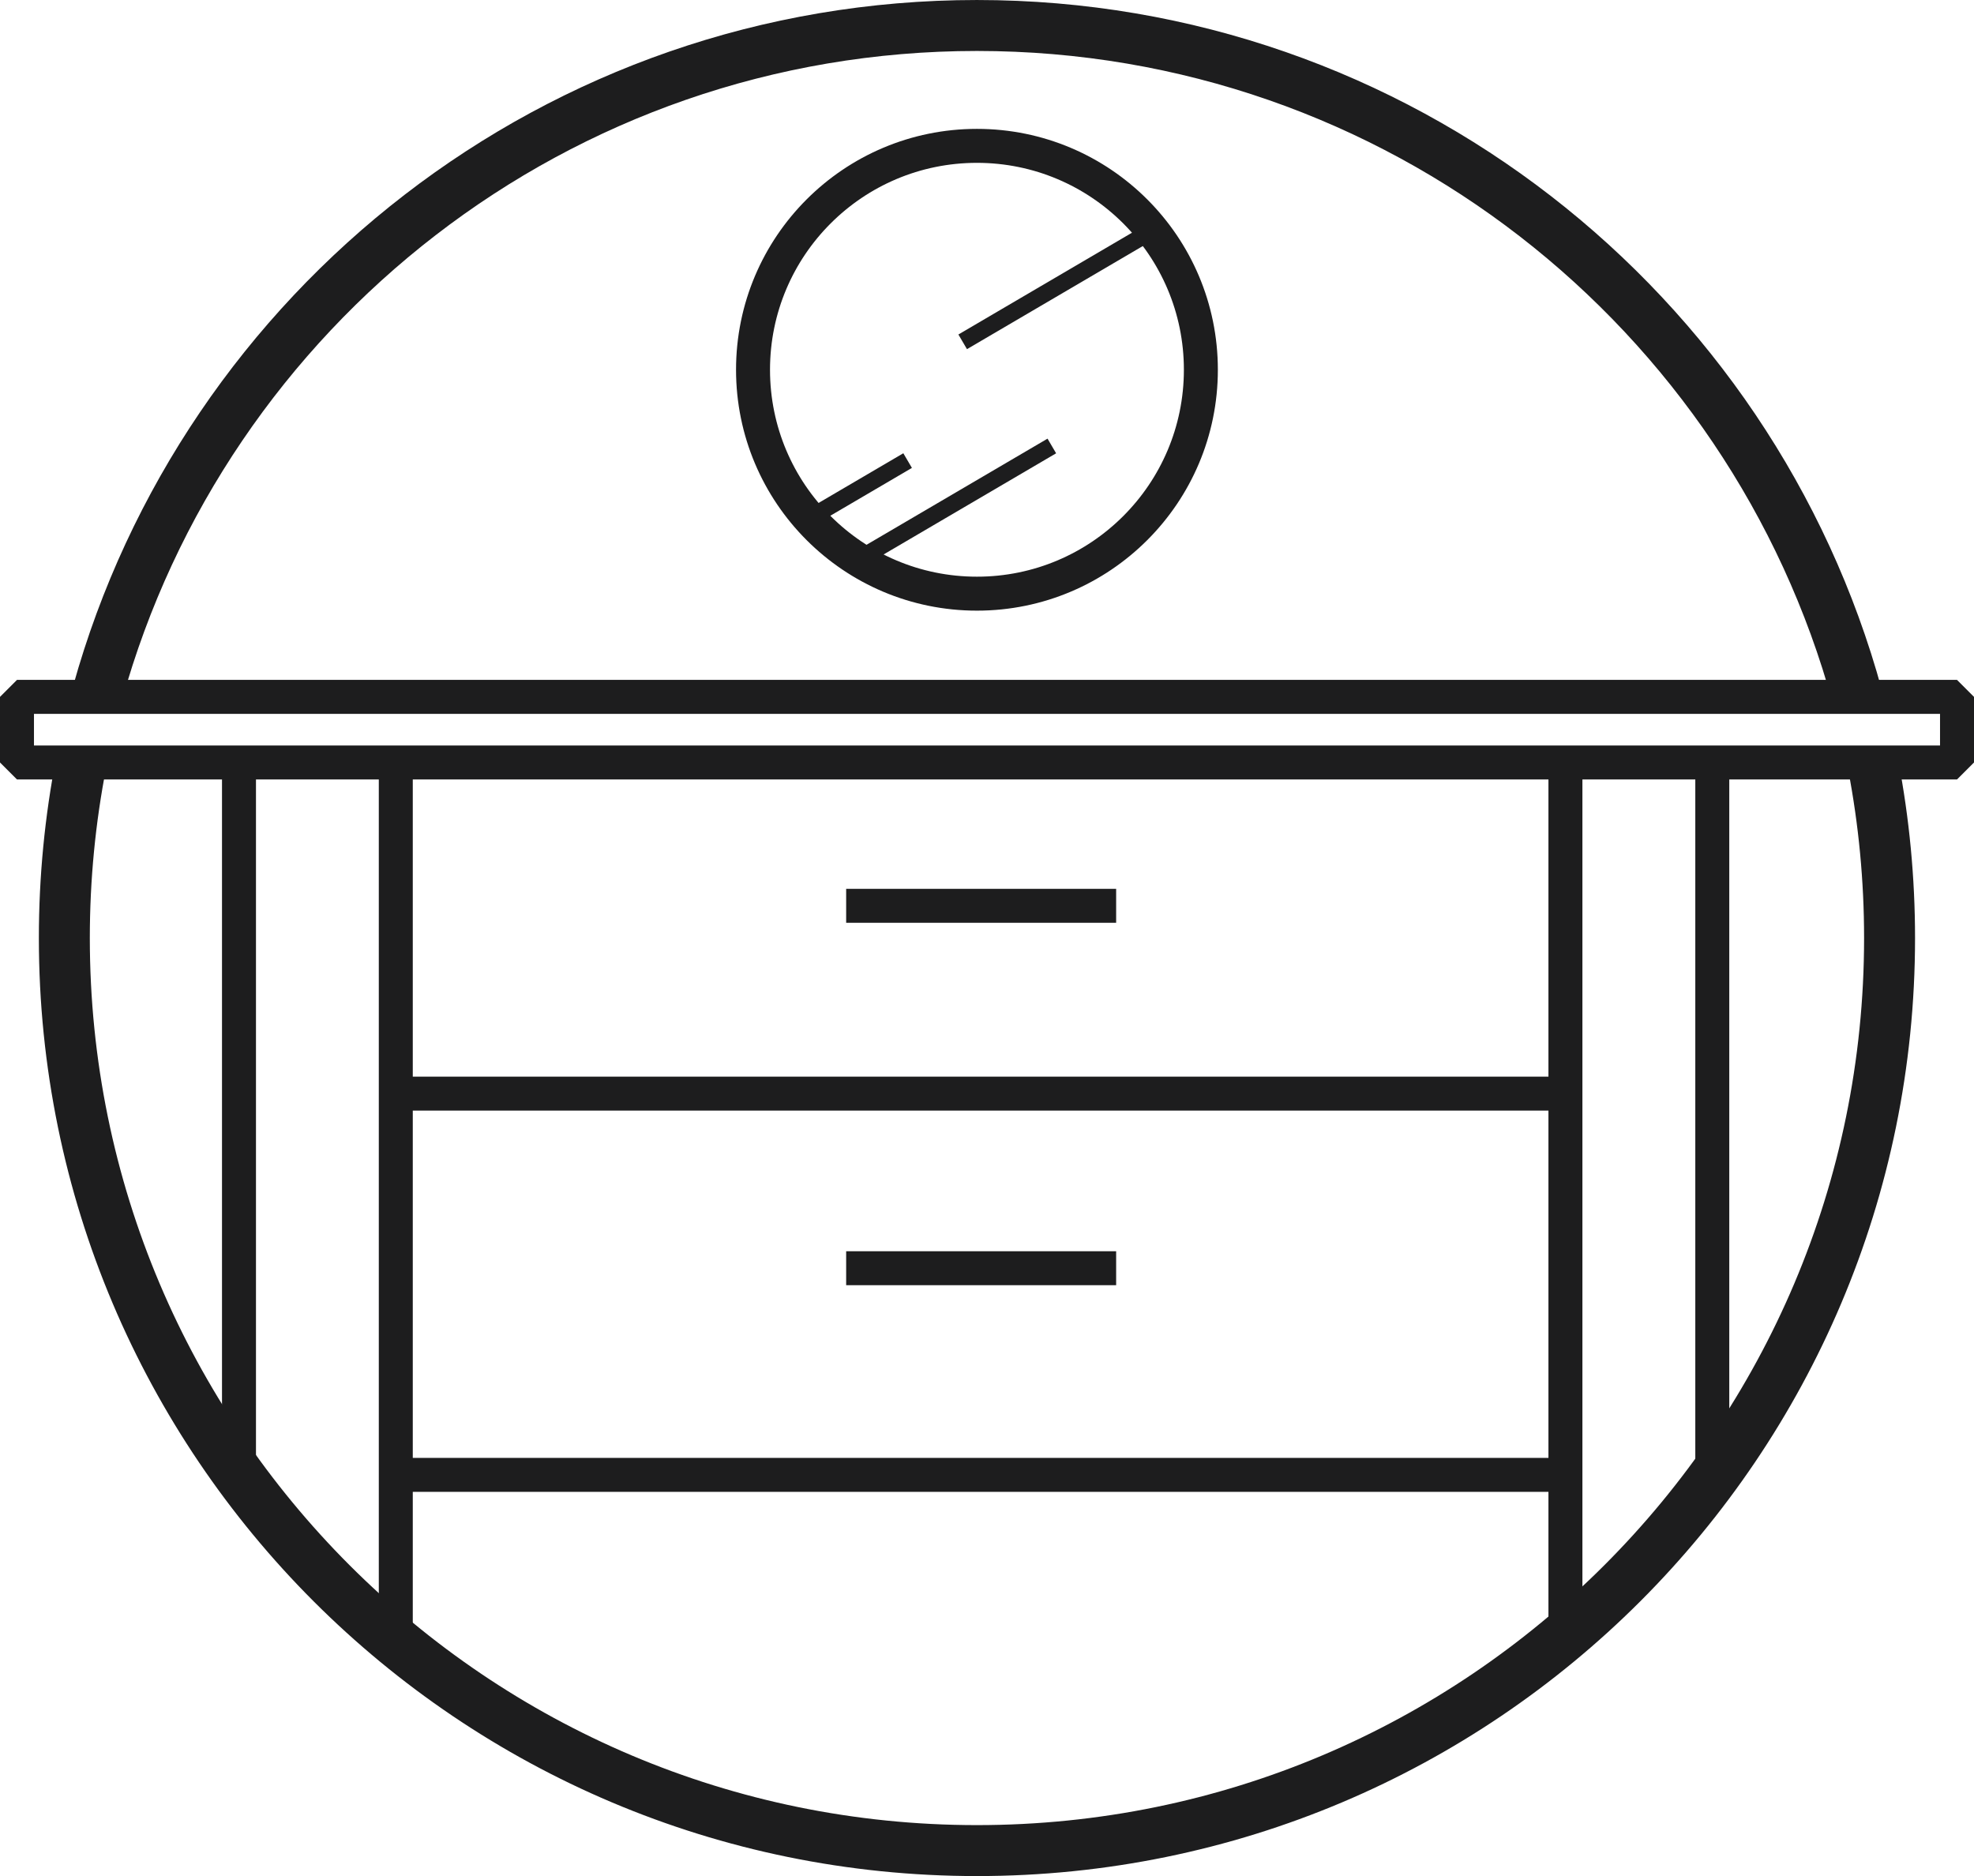
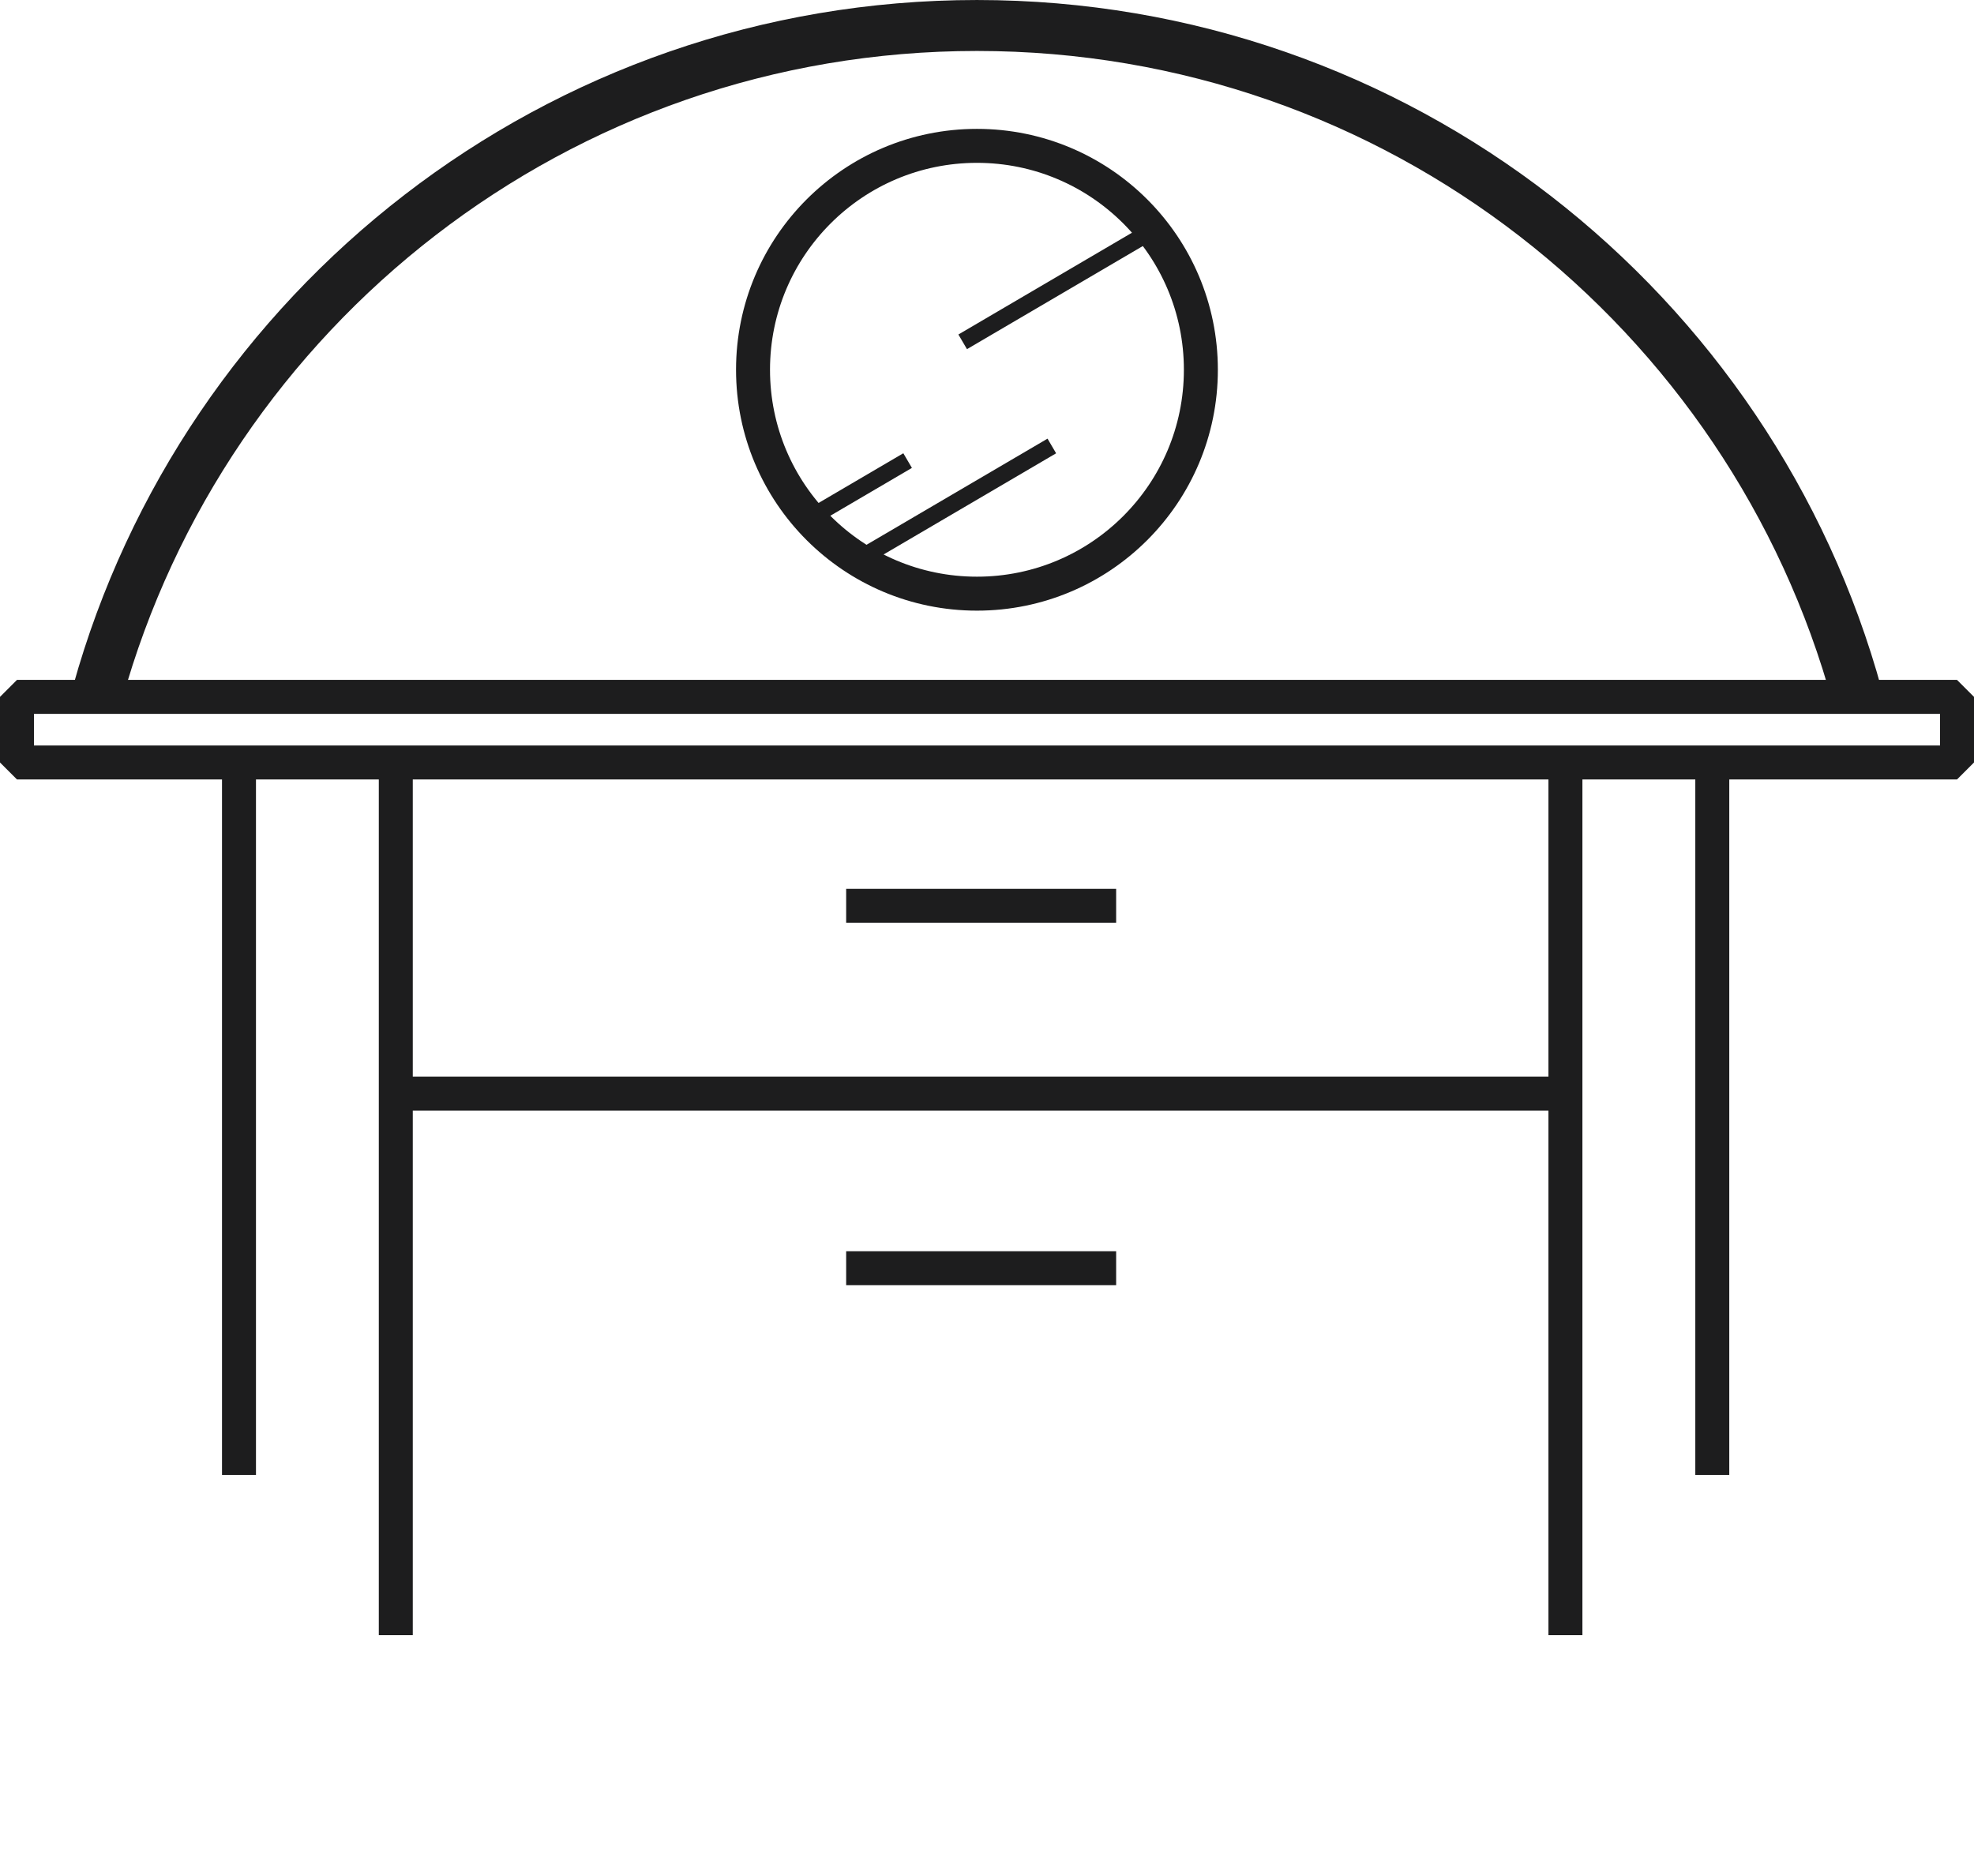
<svg xmlns="http://www.w3.org/2000/svg" xml:space="preserve" width="40.999mm" height="38.967mm" version="1.1" style="shape-rendering:geometricPrecision; text-rendering:geometricPrecision; image-rendering:optimizeQuality; fill-rule:evenodd; clip-rule:evenodd" viewBox="0 0 3810.77 3621.87">
  <defs>
    <style type="text/css"> .str0 {stroke:#1D1D1E;stroke-width:98.37;stroke-miterlimit:10} .str1 {stroke:#1D1D1E;stroke-width:65.58;stroke-linejoin:bevel;stroke-miterlimit:10} .str2 {stroke:#1D1D1E;stroke-width:32.79;stroke-linejoin:bevel;stroke-miterlimit:10} .fil0 {fill:none;fill-rule:nonzero} </style>
  </defs>
  <g id="Слой_x0020_1">
-     <path class="fil0 str0" d="M3616.35 1477.95c20.6,107.85 31.42,219.14 31.42,332.99 0,972.97 -788.77,1761.74 -1761.78,1761.74 -972.98,0 -1761.78,-788.77 -1761.78,-1761.74 0,-115.94 11.22,-229.27 32.6,-338.92" />
    <path class="fil0 str0" d="M188.34 1338.3c206.55,-743.48 888.35,-1289.11 1697.65,-1289.11 811.85,0 1495.39,549.1 1699.58,1296.17" />
    <polygon class="fil0 str1" points="3777.98,1472.02 32.79,1472.02 32.79,1345.35 3777.98,1345.35 " />
    <line class="fil0 str1" x1="461.36" y1="2847.37" x2="461.36" y2="1472.02" />
    <line class="fil0 str1" x1="764.07" y1="3156.78" x2="764.07" y2="1472.02" />
    <line class="fil0 str1" x1="3022.03" y1="3156.78" x2="3022.03" y2="1472.02" />
    <line class="fil0 str1" x1="3305.54" y1="2847.37" x2="3305.54" y2="1472.02" />
    <line class="fil0 str1" x1="764.07" y1="2111.3" x2="3022.03" y2="2111.3" />
-     <line class="fil0 str1" x1="764.07" y1="2847.37" x2="3022.03" y2="2847.37" />
    <line class="fil0 str1" x1="1633.5" y1="2448.41" x2="2154.7" y2="2448.41" />
    <line class="fil0 str1" x1="1633.5" y1="1748.7" x2="2154.7" y2="1748.7" />
    <path class="fil0 str1" d="M2318.26 713.82c0,238.75 -193.57,432.28 -432.28,432.28 -238.75,0 -432.28,-193.53 -432.28,-432.28 0,-238.71 193.53,-432.24 432.28,-432.24 238.71,0 432.28,193.53 432.28,432.24z" />
    <line class="fil0 str2" x1="1858.45" y1="659.91" x2="2224.48" y2="445.26" />
    <line class="fil0 str2" x1="1664.49" y1="1075.62" x2="2030.53" y2="860.97" />
    <line class="fil0 str2" x1="1569.11" y1="996.5" x2="1752.14" y2="889.17" />
  </g>
</svg>